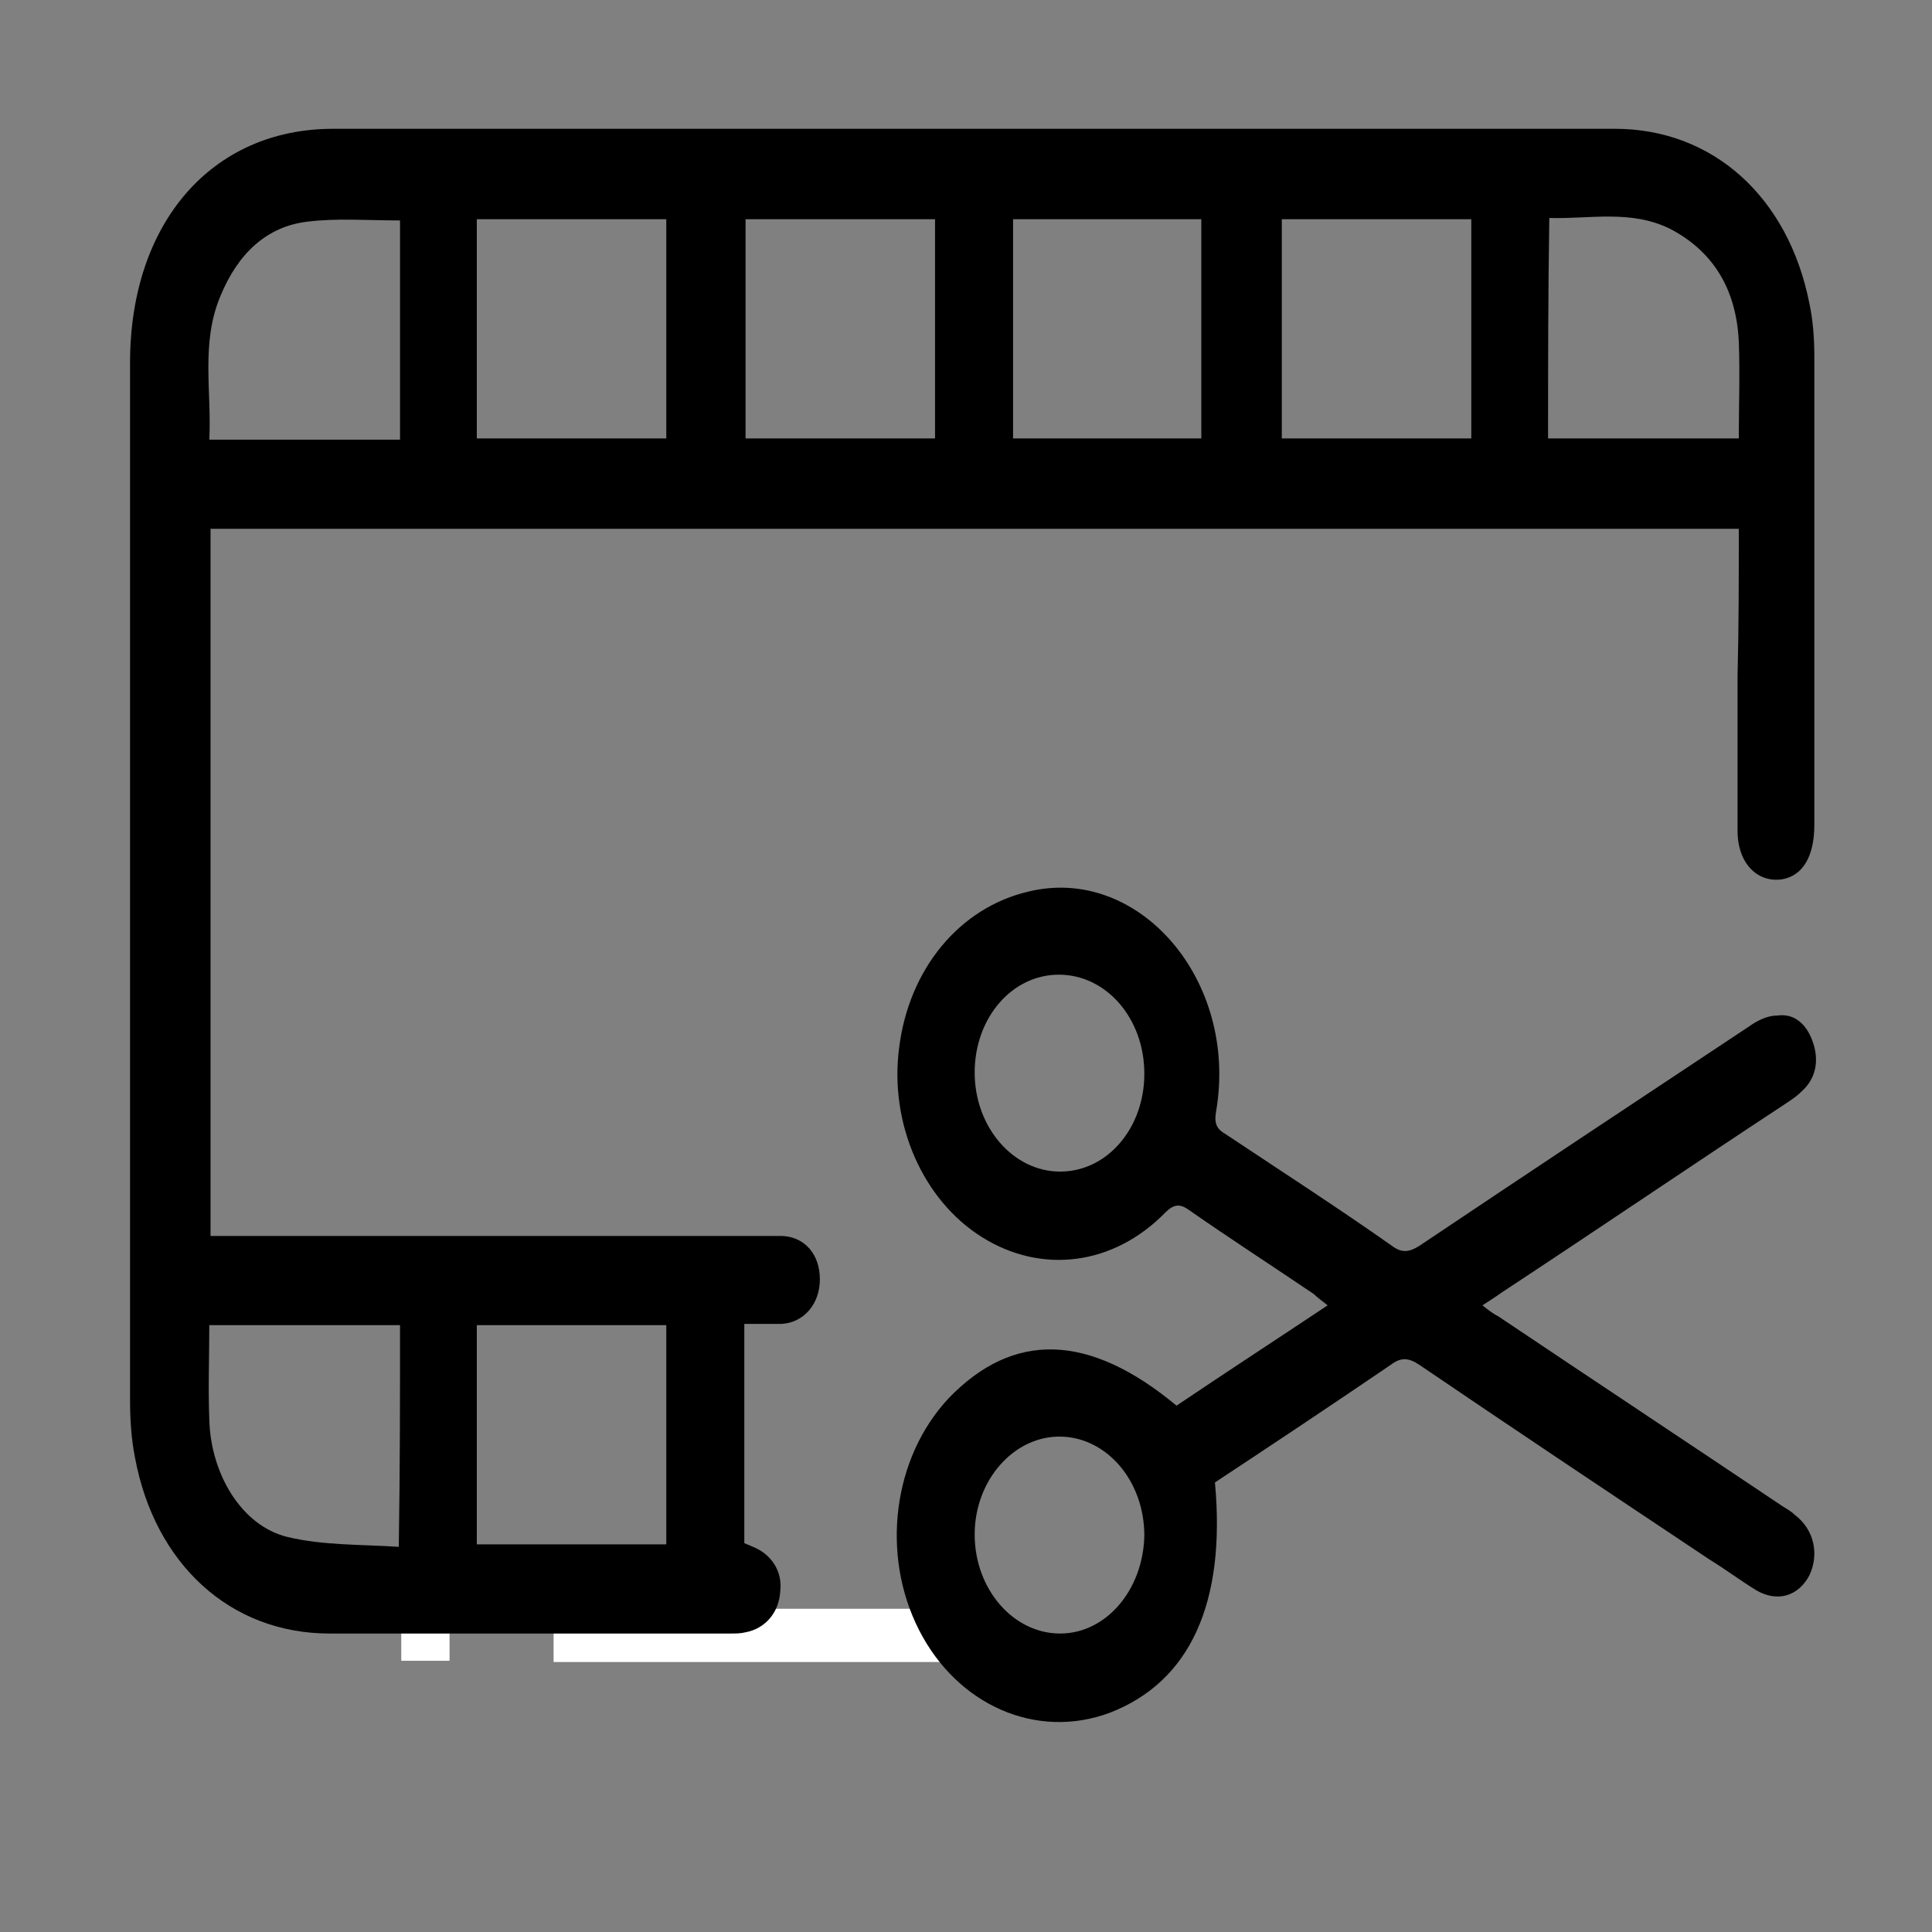
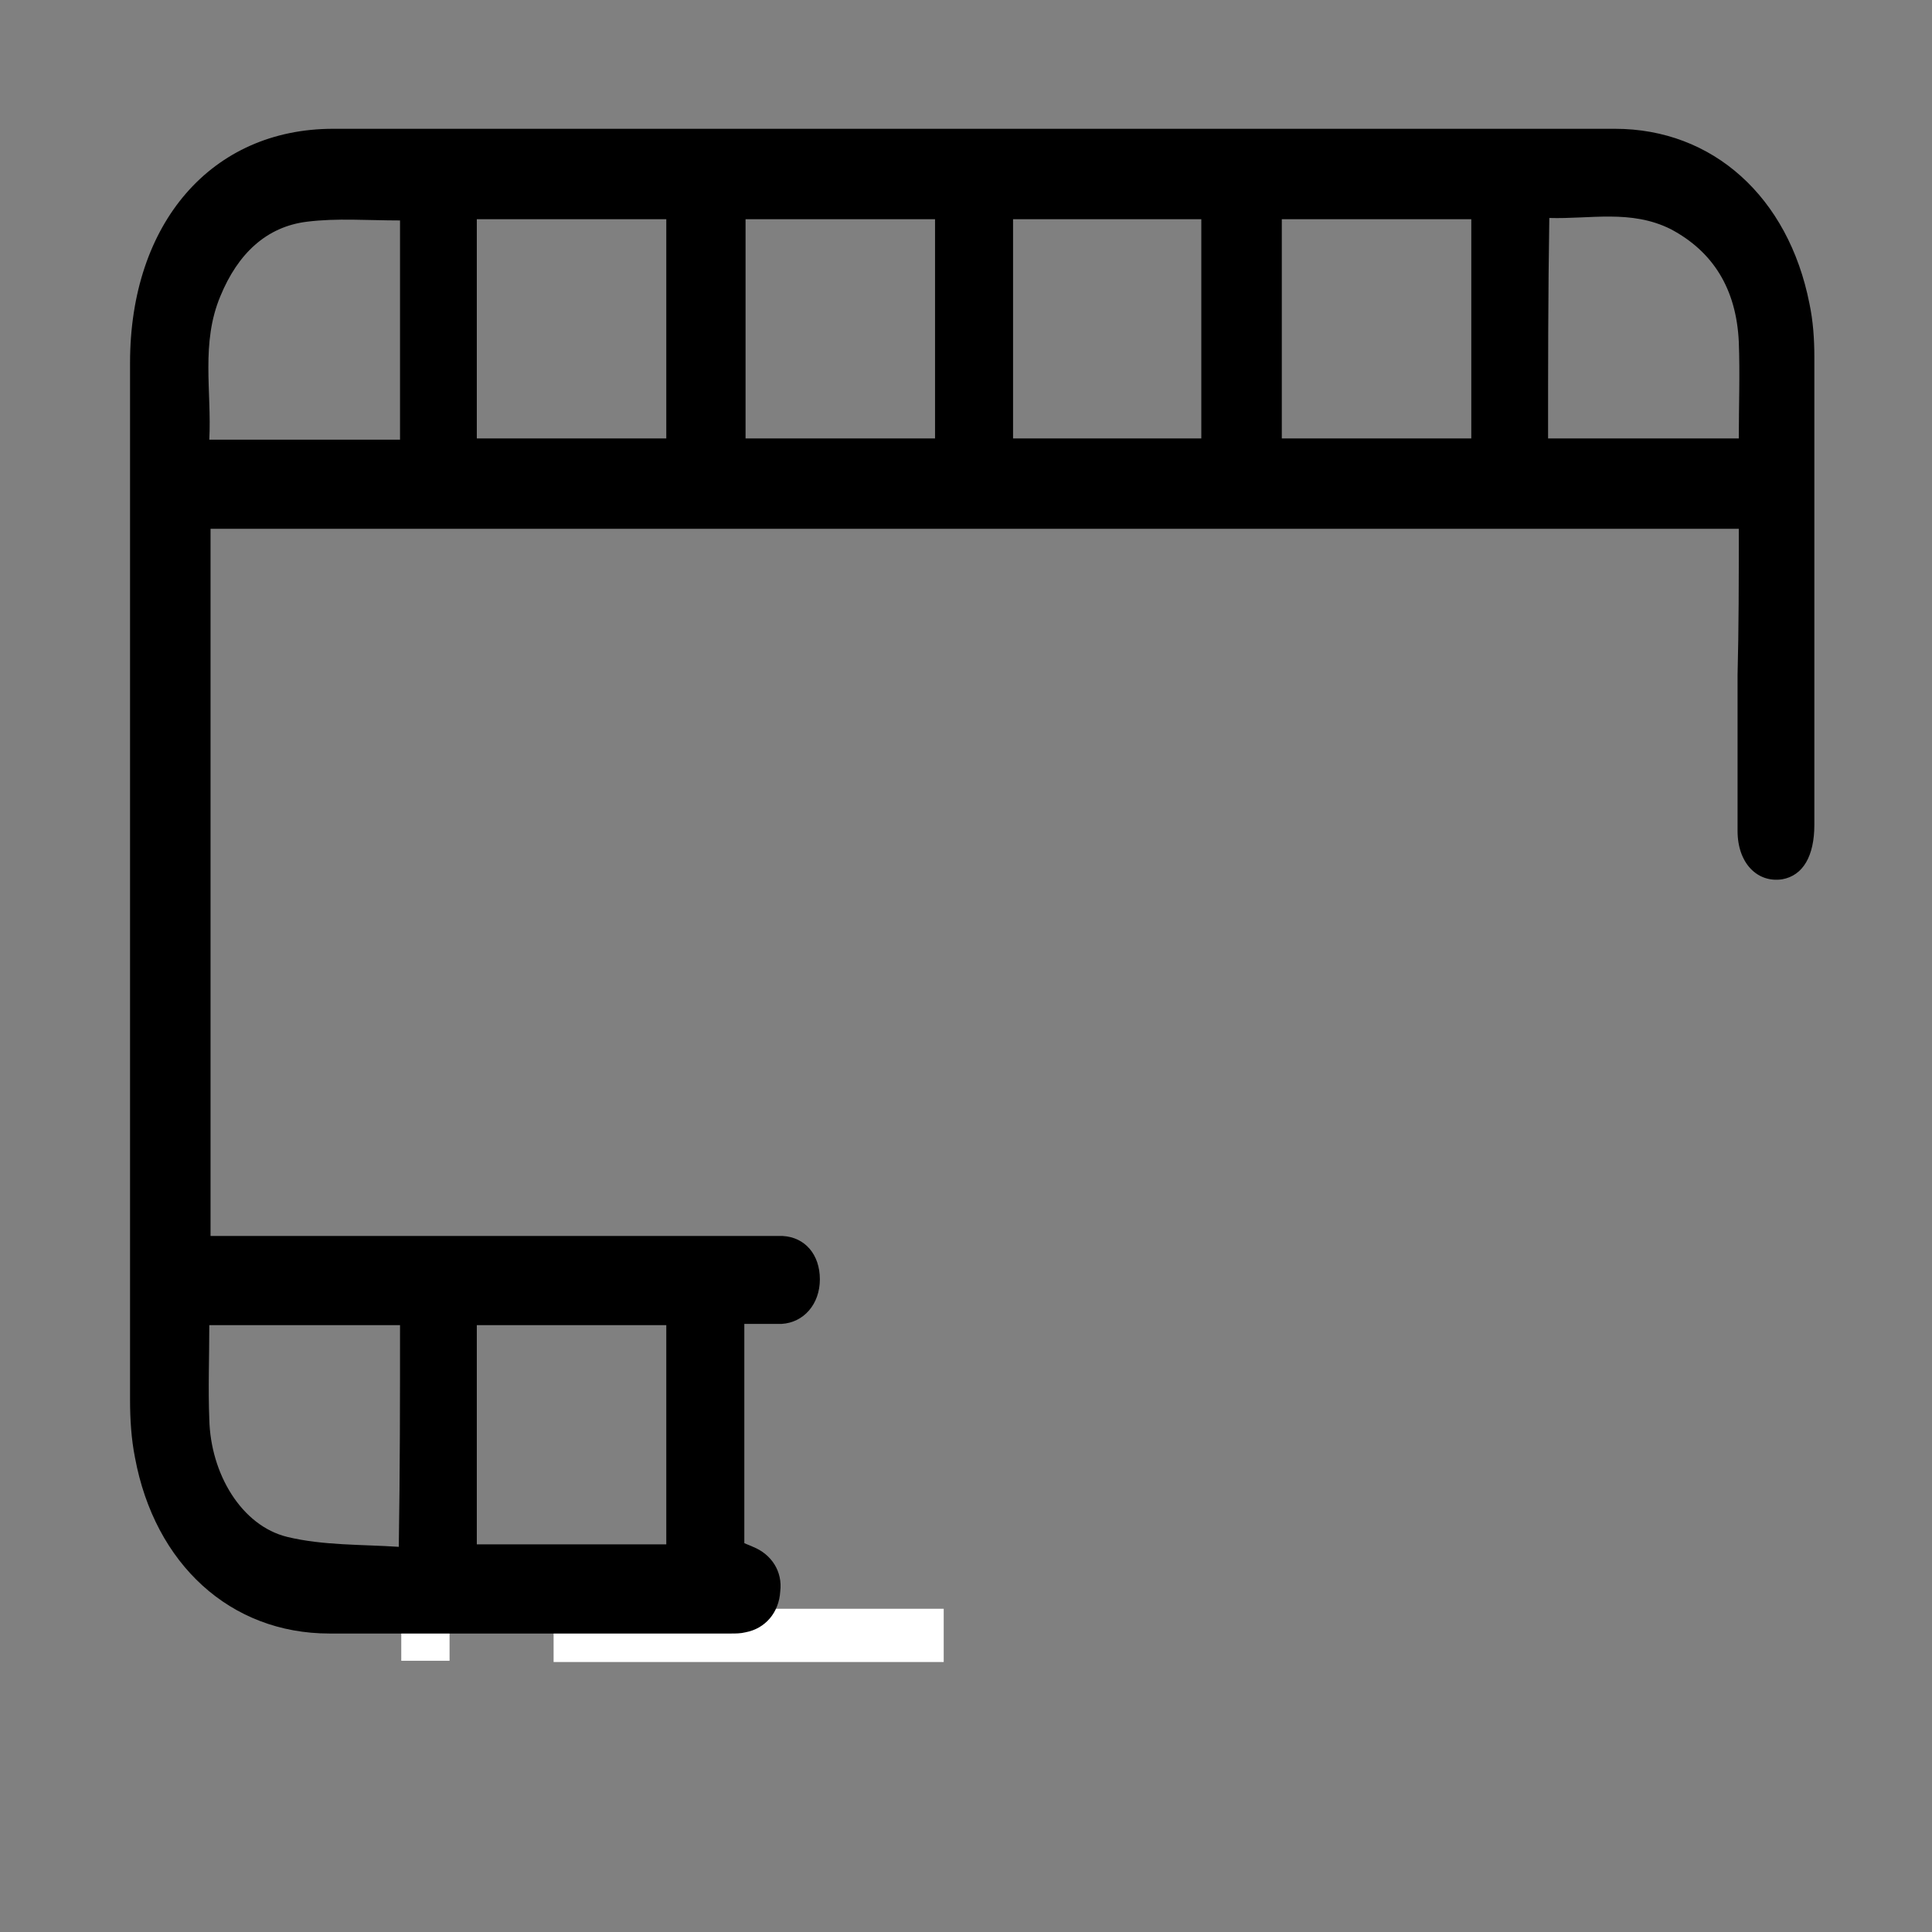
<svg xmlns="http://www.w3.org/2000/svg" version="1.1" id="Layer_1" x="0px" y="0px" viewBox="0 0 156 156" style="enable-background:new 0 0 156 156;" xml:space="preserve">
  <rect x="0" y="0" width="156" height="156" fill="#808080" stroke="none" />
  <style type="text/css">
	.st0{fill:#FFFFFF;}
</style>
  <rect x="32.5" y="101" class="st0" width="3.9" height="4.1" />
  <rect x="44.7" y="129.9" class="st0" width="31.5" height="4.3" />
  <rect x="32.4" y="130" class="st0" width="3.9" height="4.1" />
  <g>
    <path d="M140.4,42.7c-41.3,0-82.3,0-123.4,0c0,19,0,37.9,0,57.1c0.5,0,1.1,0,1.6,0c14.4,0,28.8,0,43.2,0c0.5,0,1,0,1.4,0   c1.8,0.1,3,1.5,3,3.5c0,2-1.3,3.5-3.1,3.6c-1,0-1.9,0-3,0c0,5.9,0,11.8,0,17.7c0.2,0.1,0.5,0.2,0.7,0.3c1.5,0.6,2.4,2,2.2,3.6   c-0.1,1.7-1.2,3-2.8,3.3c-0.4,0.1-0.8,0.1-1.2,0.1c-10.8,0-21.6,0-32.4,0c-8,0-14.1-5.6-15.7-14.2c-0.3-1.5-0.4-3.1-0.4-4.7   c0-27.9,0-55.8,0-83.7c0-11.3,6.6-18.9,16.4-18.9c34.5,0,69,0,103.5,0c7.9,0,14,5.5,15.7,14.1c0.3,1.4,0.4,2.9,0.4,4.3   c0,12.6,0,25.2,0,37.8c0,2.5-0.9,4.1-2.6,4.4c-2,0.3-3.6-1.3-3.6-3.9c0-4.2,0-8.4,0-12.6C140.4,50.7,140.4,46.8,140.4,42.7z    M53.8,35.4c0-6,0-11.8,0-17.7c-5.1,0-10.2,0-15.3,0c0,6,0,11.8,0,17.7C43.7,35.4,48.7,35.4,53.8,35.4z M103.5,17.7   c0,6,0,11.9,0,17.7c5.2,0,10.2,0,15.3,0c0-6,0-11.8,0-17.7C113.6,17.7,108.6,17.7,103.5,17.7z M75.5,17.7c-5.2,0-10.2,0-15.3,0   c0,6,0,11.8,0,17.7c5.1,0,10.2,0,15.3,0C75.5,29.5,75.5,23.7,75.5,17.7z M81.8,35.4c5.1,0,10.2,0,15.2,0c0-6,0-11.8,0-17.7   c-5.1,0-10.2,0-15.2,0C81.8,23.7,81.8,29.5,81.8,35.4z M38.5,107c0,6,0,11.8,0,17.7c5.1,0,10.2,0,15.3,0c0-5.9,0-11.8,0-17.7   C48.7,107,43.7,107,38.5,107z M32.3,17.8c-2.6,0-5.1-0.2-7.5,0.1c-3.3,0.4-5.6,2.6-7,6c-1.6,3.8-0.7,7.7-0.9,11.6   c5.3,0,10.3,0,15.4,0C32.3,29.5,32.3,23.7,32.3,17.8z M125,35.4c5.2,0,10.2,0,15.4,0c0-2.7,0.1-5.2,0-7.8c-0.2-4.3-2.1-7.3-5.5-9.1   c-3.2-1.6-6.5-0.8-9.8-0.9C125,23.7,125,29.5,125,35.4z M32.3,107c-5.2,0-10.2,0-15.4,0c0,2.6-0.1,5.1,0,7.6   c0.1,4.4,2.6,8.6,6.3,9.5c2.9,0.7,6,0.6,9,0.8C32.3,118.7,32.3,112.9,32.3,107z" />
-     <path d="M95,113.5c4-2.7,8-5.3,12.2-8.1c-0.5-0.4-0.8-0.6-1.1-0.9c-3.4-2.3-6.8-4.5-10.1-6.8c-0.7-0.5-1.2-0.5-1.9,0.2   c-4.2,4.3-10,5-14.8,2c-4.8-3-7.5-9.2-6.7-15.3c0.8-6.4,4.9-11.3,10.4-12.6c8.9-2.2,17,7.1,15.2,17.7c-0.2,1.1,0.1,1.5,0.8,1.9   c4.5,3,9,5.9,13.4,9c0.8,0.6,1.4,0.5,2.2,0c8.8-5.9,17.7-11.8,26.6-17.7c0.7-0.5,1.5-0.9,2.3-0.9c1.4-0.2,2.4,0.7,2.9,2.2   c0.5,1.5,0.2,2.9-0.9,3.9c-0.5,0.5-1,0.8-1.6,1.2c-7.6,5-15.1,10.1-22.7,15.1c-0.4,0.3-0.9,0.6-1.5,1c0.5,0.4,0.9,0.7,1.3,0.9   c7.6,5.1,15.3,10.2,22.9,15.3c0.3,0.2,0.7,0.4,1,0.7c1.6,1.2,2,3.2,1.2,4.9c-0.9,1.7-2.6,2.2-4.3,1.2c-1.3-0.8-2.5-1.7-3.8-2.5   c-7.8-5.2-15.6-10.4-23.4-15.7c-0.9-0.6-1.5-0.6-2.3,0c-4.7,3.2-9.5,6.4-14.2,9.5c0.9,9.7-2,16.1-8.5,18.6   c-5.9,2.2-12.3-0.6-15.4-6.7c-3.1-6.1-2.1-13.9,2.4-18.7C81.8,107.5,87.9,107.6,95,113.5z M85.5,78.7c-3.8,0-6.8,3.5-6.8,7.9   c0,4.4,3.1,8,6.9,8c3.8,0,6.8-3.5,6.8-7.9C92.4,82.2,89.3,78.7,85.5,78.7z M92.4,124c0-4.4-3-7.9-6.7-8c-3.8-0.1-7,3.5-7,7.9   c0,4.4,3.1,8,6.9,8C89.3,131.9,92.3,128.4,92.4,124z" />
  </g>
</svg>